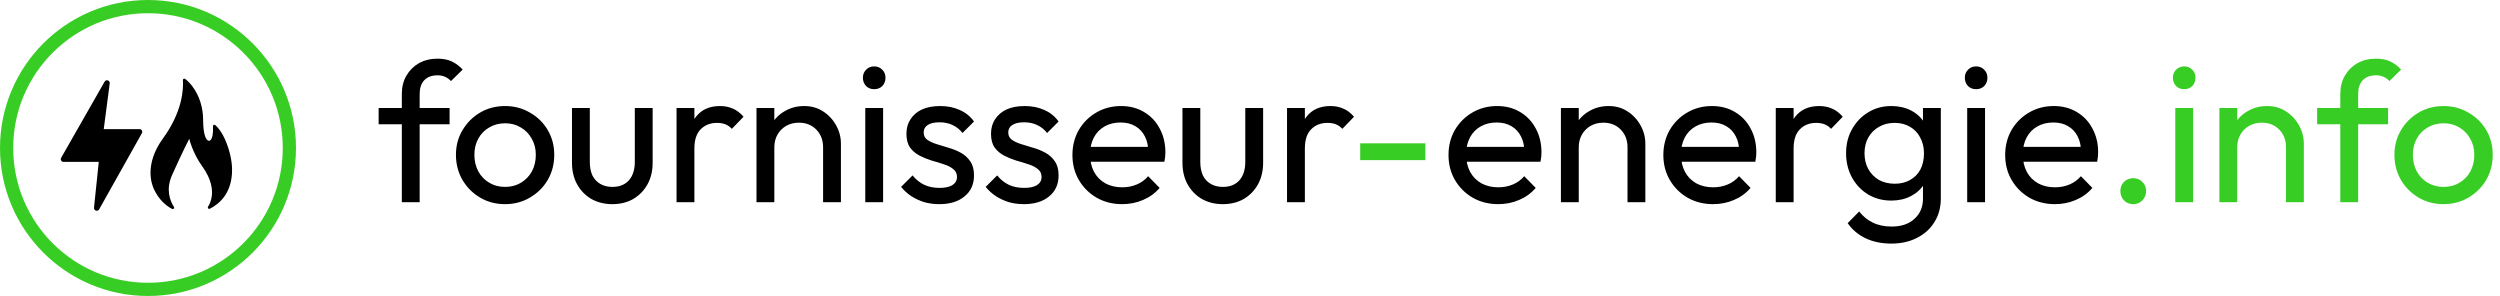
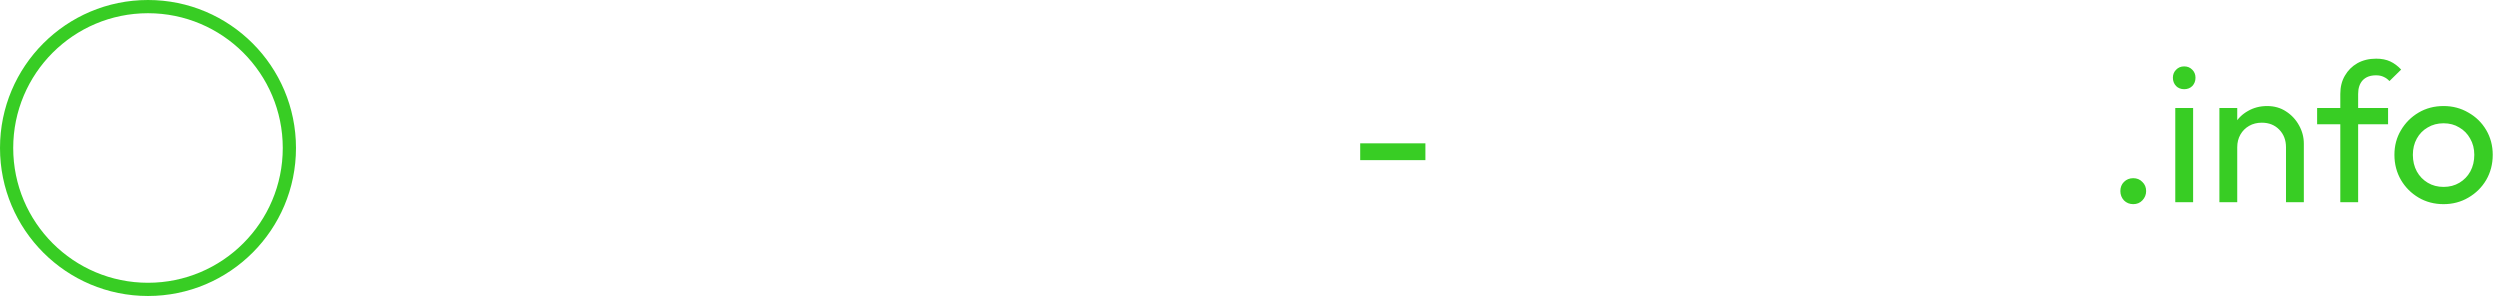
<svg xmlns="http://www.w3.org/2000/svg" width="946" height="112" viewBox="0 0 946 112" fill="none">
-   <path d="M65.131 79.068C65.613 79.324 66.122 78.769 65.827 78.309C64.224 75.814 62.706 71.616 65.124 66.21C69.157 57.193 71.611 52.524 71.611 52.524C71.611 52.524 72.917 57.973 76.455 62.819C79.861 67.482 81.725 73.347 78.72 78.233C78.438 78.692 78.935 79.233 79.414 78.987C83.134 77.084 87.306 73.267 87.777 65.672C87.95 63.351 87.69 60.102 86.388 56.001C84.715 50.804 82.657 48.379 81.467 47.338C81.111 47.026 80.557 47.302 80.586 47.775C80.933 53.382 78.824 54.805 77.623 51.598C77.143 50.317 76.864 48.102 76.864 45.404C76.864 40.912 75.561 36.288 72.688 32.531C71.94 31.554 71.066 30.641 70.063 29.863C69.7 29.581 69.174 29.864 69.207 30.322C69.428 33.367 69.228 42.094 61.572 52.52C54.63 62.19 57.32 69.618 58.274 71.629C60.099 75.483 62.645 77.746 65.131 79.068Z" fill="black" />
-   <path d="M53.692 49.383C53.602 49.224 53.471 49.092 53.313 48.999C53.155 48.907 52.976 48.859 52.793 48.859H39.254L41.523 31.515C41.548 31.283 41.493 31.05 41.369 30.852C41.244 30.655 41.057 30.505 40.837 30.427C40.617 30.349 40.377 30.347 40.156 30.422C39.935 30.497 39.746 30.644 39.618 30.84L23.153 59.687C23.057 59.843 23.004 60.023 23 60.206C22.996 60.39 23.042 60.572 23.131 60.732C23.221 60.893 23.352 61.026 23.511 61.119C23.669 61.212 23.85 61.261 24.033 61.261H37.37L35.572 78.631C35.554 78.862 35.614 79.093 35.743 79.286C35.871 79.479 36.06 79.624 36.281 79.697C36.501 79.77 36.739 79.767 36.958 79.69C37.176 79.612 37.362 79.463 37.486 79.267L53.68 50.423C53.774 50.267 53.824 50.088 53.827 49.905C53.829 49.722 53.782 49.542 53.692 49.383Z" fill="black" />
  <path fill-rule="evenodd" clip-rule="evenodd" d="M112 56C112 86.928 86.928 112 56 112C25.072 112 0 86.928 0 56C0 25.072 25.072 0 56 0C86.928 0 112 25.072 112 56ZM56 107C84.166 107 107 84.166 107 56C107 27.834 84.166 5 56 5C27.834 5 5 27.834 5 56C5 84.166 27.834 107 56 107Z" fill="#38CD24" />
-   <path d="M152.05 76.5V35.55C152.05 32.9 152.625 30.6 153.775 28.65C154.925 26.65 156.5 25.075 158.5 23.925C160.55 22.775 162.925 22.2 165.625 22.2C167.675 22.2 169.45 22.55 170.95 23.25C172.45 23.95 173.825 24.975 175.075 26.325L170.65 30.675C170 29.975 169.275 29.45 168.475 29.1C167.675 28.7 166.7 28.5 165.55 28.5C163.4 28.5 161.725 29.125 160.525 30.375C159.375 31.625 158.8 33.35 158.8 35.55V76.5H152.05ZM143.275 47.025V40.875H170.125V47.025H143.275ZM191.13 77.25C187.63 77.25 184.48 76.425 181.68 74.775C178.88 73.125 176.655 70.9 175.005 68.1C173.355 65.25 172.53 62.075 172.53 58.575C172.53 55.125 173.355 52.025 175.005 49.275C176.655 46.475 178.88 44.25 181.68 42.6C184.48 40.95 187.63 40.125 191.13 40.125C194.58 40.125 197.705 40.95 200.505 42.6C203.355 44.2 205.605 46.4 207.255 49.2C208.905 52 209.73 55.125 209.73 58.575C209.73 62.075 208.905 65.25 207.255 68.1C205.605 70.9 203.355 73.125 200.505 74.775C197.705 76.425 194.58 77.25 191.13 77.25ZM191.13 70.725C193.38 70.725 195.38 70.2 197.13 69.15C198.88 68.1 200.255 66.675 201.255 64.875C202.255 63.025 202.755 60.925 202.755 58.575C202.755 56.275 202.23 54.225 201.18 52.425C200.18 50.625 198.805 49.225 197.055 48.225C195.355 47.175 193.38 46.65 191.13 46.65C188.88 46.65 186.88 47.175 185.13 48.225C183.38 49.225 182.005 50.625 181.005 52.425C180.005 54.225 179.505 56.275 179.505 58.575C179.505 60.925 180.005 63.025 181.005 64.875C182.005 66.675 183.38 68.1 185.13 69.15C186.88 70.2 188.88 70.725 191.13 70.725ZM231.661 77.25C228.761 77.25 226.136 76.6 223.786 75.3C221.486 73.95 219.686 72.1 218.386 69.75C217.086 67.4 216.436 64.675 216.436 61.575V40.875H223.186V61.275C223.186 63.225 223.511 64.925 224.161 66.375C224.861 67.775 225.861 68.85 227.161 69.6C228.461 70.35 229.986 70.725 231.736 70.725C234.386 70.725 236.461 69.9 237.961 68.25C239.461 66.55 240.211 64.225 240.211 61.275V40.875H246.961V61.575C246.961 64.675 246.311 67.4 245.011 69.75C243.711 72.1 241.911 73.95 239.611 75.3C237.361 76.6 234.711 77.25 231.661 77.25ZM256.008 76.5V40.875H262.758V76.5H256.008ZM262.758 56.175L260.208 55.05C260.208 50.5 261.258 46.875 263.358 44.175C265.458 41.475 268.483 40.125 272.433 40.125C274.233 40.125 275.858 40.45 277.308 41.1C278.758 41.7 280.108 42.725 281.358 44.175L276.933 48.75C276.183 47.95 275.358 47.375 274.458 47.025C273.558 46.675 272.508 46.5 271.308 46.5C268.808 46.5 266.758 47.3 265.158 48.9C263.558 50.5 262.758 52.925 262.758 56.175ZM311.457 76.5V55.725C311.457 53.025 310.607 50.8 308.907 49.05C307.207 47.3 305.007 46.425 302.307 46.425C300.507 46.425 298.907 46.825 297.507 47.625C296.107 48.425 295.007 49.525 294.207 50.925C293.407 52.325 293.007 53.925 293.007 55.725L290.232 54.15C290.232 51.45 290.832 49.05 292.032 46.95C293.232 44.85 294.907 43.2 297.057 42C299.207 40.75 301.632 40.125 304.332 40.125C307.032 40.125 309.407 40.8 311.457 42.15C313.557 43.5 315.207 45.275 316.407 47.475C317.607 49.625 318.207 51.925 318.207 54.375V76.5H311.457ZM286.257 76.5V40.875H293.007V76.5H286.257ZM327.421 76.5V40.875H334.171V76.5H327.421ZM330.796 33.75C329.546 33.75 328.521 33.35 327.721 32.55C326.921 31.7 326.521 30.65 326.521 29.4C326.521 28.2 326.921 27.2 327.721 26.4C328.521 25.55 329.546 25.125 330.796 25.125C332.046 25.125 333.071 25.55 333.871 26.4C334.671 27.2 335.071 28.2 335.071 29.4C335.071 30.65 334.671 31.7 333.871 32.55C333.071 33.35 332.046 33.75 330.796 33.75ZM355.443 77.25C353.443 77.25 351.543 77 349.743 76.5C347.993 75.95 346.368 75.2 344.868 74.25C343.368 73.25 342.068 72.075 340.968 70.725L345.318 66.375C346.618 67.975 348.118 69.175 349.818 69.975C351.518 70.725 353.418 71.1 355.518 71.1C357.618 71.1 359.243 70.75 360.393 70.05C361.543 69.3 362.118 68.275 362.118 66.975C362.118 65.675 361.643 64.675 360.693 63.975C359.793 63.225 358.618 62.625 357.168 62.175C355.718 61.675 354.168 61.2 352.518 60.75C350.918 60.25 349.393 59.625 347.943 58.875C346.493 58.125 345.293 57.1 344.343 55.8C343.443 54.5 342.993 52.775 342.993 50.625C342.993 48.475 343.518 46.625 344.568 45.075C345.618 43.475 347.068 42.25 348.918 41.4C350.818 40.55 353.093 40.125 355.743 40.125C358.543 40.125 361.018 40.625 363.168 41.625C365.368 42.575 367.168 44.025 368.568 45.975L364.218 50.325C363.218 49.025 361.968 48.025 360.468 47.325C359.018 46.625 357.368 46.275 355.518 46.275C353.568 46.275 352.068 46.625 351.018 47.325C350.018 47.975 349.518 48.9 349.518 50.1C349.518 51.3 349.968 52.225 350.868 52.875C351.768 53.525 352.943 54.075 354.393 54.525C355.893 54.975 357.443 55.45 359.043 55.95C360.643 56.4 362.168 57.025 363.618 57.825C365.068 58.625 366.243 59.7 367.143 61.05C368.093 62.4 368.568 64.175 368.568 66.375C368.568 69.725 367.368 72.375 364.968 74.325C362.618 76.275 359.443 77.25 355.443 77.25ZM387.45 77.25C385.45 77.25 383.55 77 381.75 76.5C380 75.95 378.375 75.2 376.875 74.25C375.375 73.25 374.075 72.075 372.975 70.725L377.325 66.375C378.625 67.975 380.125 69.175 381.825 69.975C383.525 70.725 385.425 71.1 387.525 71.1C389.625 71.1 391.25 70.75 392.4 70.05C393.55 69.3 394.125 68.275 394.125 66.975C394.125 65.675 393.65 64.675 392.7 63.975C391.8 63.225 390.625 62.625 389.175 62.175C387.725 61.675 386.175 61.2 384.525 60.75C382.925 60.25 381.4 59.625 379.95 58.875C378.5 58.125 377.3 57.1 376.35 55.8C375.45 54.5 375 52.775 375 50.625C375 48.475 375.525 46.625 376.575 45.075C377.625 43.475 379.075 42.25 380.925 41.4C382.825 40.55 385.1 40.125 387.75 40.125C390.55 40.125 393.025 40.625 395.175 41.625C397.375 42.575 399.175 44.025 400.575 45.975L396.225 50.325C395.225 49.025 393.975 48.025 392.475 47.325C391.025 46.625 389.375 46.275 387.525 46.275C385.575 46.275 384.075 46.625 383.025 47.325C382.025 47.975 381.525 48.9 381.525 50.1C381.525 51.3 381.975 52.225 382.875 52.875C383.775 53.525 384.95 54.075 386.4 54.525C387.9 54.975 389.45 55.45 391.05 55.95C392.65 56.4 394.175 57.025 395.625 57.825C397.075 58.625 398.25 59.7 399.15 61.05C400.1 62.4 400.575 64.175 400.575 66.375C400.575 69.725 399.375 72.375 396.975 74.325C394.625 76.275 391.45 77.25 387.45 77.25ZM424.632 77.25C421.082 77.25 417.882 76.45 415.032 74.85C412.182 73.2 409.932 70.975 408.282 68.175C406.632 65.375 405.807 62.2 405.807 58.65C405.807 55.15 406.607 52 408.207 49.2C409.857 46.4 412.057 44.2 414.807 42.6C417.607 40.95 420.732 40.125 424.182 40.125C427.482 40.125 430.382 40.875 432.882 42.375C435.432 43.875 437.407 45.95 438.807 48.6C440.257 51.25 440.982 54.25 440.982 57.6C440.982 58.1 440.957 58.65 440.907 59.25C440.857 59.8 440.757 60.45 440.607 61.2H410.532V55.575H437.007L434.532 57.75C434.532 55.35 434.107 53.325 433.257 51.675C432.407 49.975 431.207 48.675 429.657 47.775C428.107 46.825 426.232 46.35 424.032 46.35C421.732 46.35 419.707 46.85 417.957 47.85C416.207 48.85 414.857 50.25 413.907 52.05C412.957 53.85 412.482 55.975 412.482 58.425C412.482 60.925 412.982 63.125 413.982 65.025C414.982 66.875 416.407 68.325 418.257 69.375C420.107 70.375 422.232 70.875 424.632 70.875C426.632 70.875 428.457 70.525 430.107 69.825C431.807 69.125 433.257 68.075 434.457 66.675L438.807 71.1C437.107 73.1 435.007 74.625 432.507 75.675C430.057 76.725 427.432 77.25 424.632 77.25ZM462.667 77.25C459.767 77.25 457.142 76.6 454.792 75.3C452.492 73.95 450.692 72.1 449.392 69.75C448.092 67.4 447.442 64.675 447.442 61.575V40.875H454.192V61.275C454.192 63.225 454.517 64.925 455.167 66.375C455.867 67.775 456.867 68.85 458.167 69.6C459.467 70.35 460.992 70.725 462.742 70.725C465.392 70.725 467.467 69.9 468.967 68.25C470.467 66.55 471.217 64.225 471.217 61.275V40.875H477.967V61.575C477.967 64.675 477.317 67.4 476.017 69.75C474.717 72.1 472.917 73.95 470.617 75.3C468.367 76.6 465.717 77.25 462.667 77.25ZM487.013 76.5V40.875H493.763V76.5H487.013ZM493.763 56.175L491.213 55.05C491.213 50.5 492.263 46.875 494.363 44.175C496.463 41.475 499.488 40.125 503.438 40.125C505.238 40.125 506.863 40.45 508.313 41.1C509.763 41.7 511.113 42.725 512.363 44.175L507.938 48.75C507.188 47.95 506.363 47.375 505.463 47.025C504.563 46.675 503.513 46.5 502.313 46.5C499.813 46.5 497.763 47.3 496.163 48.9C494.563 50.5 493.763 52.925 493.763 56.175ZM566.941 77.25C563.391 77.25 560.191 76.45 557.341 74.85C554.491 73.2 552.241 70.975 550.591 68.175C548.941 65.375 548.116 62.2 548.116 58.65C548.116 55.15 548.916 52 550.516 49.2C552.166 46.4 554.366 44.2 557.116 42.6C559.916 40.95 563.041 40.125 566.491 40.125C569.791 40.125 572.691 40.875 575.191 42.375C577.741 43.875 579.716 45.95 581.116 48.6C582.566 51.25 583.291 54.25 583.291 57.6C583.291 58.1 583.266 58.65 583.216 59.25C583.166 59.8 583.066 60.45 582.916 61.2H552.841V55.575H579.316L576.841 57.75C576.841 55.35 576.416 53.325 575.566 51.675C574.716 49.975 573.516 48.675 571.966 47.775C570.416 46.825 568.541 46.35 566.341 46.35C564.041 46.35 562.016 46.85 560.266 47.85C558.516 48.85 557.166 50.25 556.216 52.05C555.266 53.85 554.791 55.975 554.791 58.425C554.791 60.925 555.291 63.125 556.291 65.025C557.291 66.875 558.716 68.325 560.566 69.375C562.416 70.375 564.541 70.875 566.941 70.875C568.941 70.875 570.766 70.525 572.416 69.825C574.116 69.125 575.566 68.075 576.766 66.675L581.116 71.1C579.416 73.1 577.316 74.625 574.816 75.675C572.366 76.725 569.741 77.25 566.941 77.25ZM615.851 76.5V55.725C615.851 53.025 615.001 50.8 613.301 49.05C611.601 47.3 609.401 46.425 606.701 46.425C604.901 46.425 603.301 46.825 601.901 47.625C600.501 48.425 599.401 49.525 598.601 50.925C597.801 52.325 597.401 53.925 597.401 55.725L594.626 54.15C594.626 51.45 595.226 49.05 596.426 46.95C597.626 44.85 599.301 43.2 601.451 42C603.601 40.75 606.026 40.125 608.726 40.125C611.426 40.125 613.801 40.8 615.851 42.15C617.951 43.5 619.601 45.275 620.801 47.475C622.001 49.625 622.601 51.925 622.601 54.375V76.5H615.851ZM590.651 76.5V40.875H597.401V76.5H590.651ZM648.24 77.25C644.69 77.25 641.49 76.45 638.64 74.85C635.79 73.2 633.54 70.975 631.89 68.175C630.24 65.375 629.415 62.2 629.415 58.65C629.415 55.15 630.215 52 631.815 49.2C633.465 46.4 635.665 44.2 638.415 42.6C641.215 40.95 644.34 40.125 647.79 40.125C651.09 40.125 653.99 40.875 656.49 42.375C659.04 43.875 661.015 45.95 662.415 48.6C663.865 51.25 664.59 54.25 664.59 57.6C664.59 58.1 664.565 58.65 664.515 59.25C664.465 59.8 664.365 60.45 664.215 61.2H634.14V55.575H660.615L658.14 57.75C658.14 55.35 657.715 53.325 656.865 51.675C656.015 49.975 654.815 48.675 653.265 47.775C651.715 46.825 649.84 46.35 647.64 46.35C645.34 46.35 643.315 46.85 641.565 47.85C639.815 48.85 638.465 50.25 637.515 52.05C636.565 53.85 636.09 55.975 636.09 58.425C636.09 60.925 636.59 63.125 637.59 65.025C638.59 66.875 640.015 68.325 641.865 69.375C643.715 70.375 645.84 70.875 648.24 70.875C650.24 70.875 652.065 70.525 653.715 69.825C655.415 69.125 656.865 68.075 658.065 66.675L662.415 71.1C660.715 73.1 658.615 74.625 656.115 75.675C653.665 76.725 651.04 77.25 648.24 77.25ZM671.95 76.5V40.875H678.7V76.5H671.95ZM678.7 56.175L676.15 55.05C676.15 50.5 677.2 46.875 679.3 44.175C681.4 41.475 684.425 40.125 688.375 40.125C690.175 40.125 691.8 40.45 693.25 41.1C694.7 41.7 696.05 42.725 697.3 44.175L692.875 48.75C692.125 47.95 691.3 47.375 690.4 47.025C689.5 46.675 688.45 46.5 687.25 46.5C684.75 46.5 682.7 47.3 681.1 48.9C679.5 50.5 678.7 52.925 678.7 56.175ZM715.656 92.175C712.006 92.175 708.756 91.5 705.906 90.15C703.106 88.8 700.856 86.9 699.156 84.45L703.506 80.025C704.956 81.875 706.681 83.275 708.681 84.225C710.681 85.225 713.056 85.725 715.806 85.725C719.456 85.725 722.331 84.75 724.431 82.8C726.581 80.9 727.656 78.325 727.656 75.075V66.225L728.856 58.2L727.656 50.25V40.875H734.406V75.075C734.406 78.475 733.606 81.45 732.006 84C730.456 86.55 728.256 88.55 725.406 90C722.606 91.45 719.356 92.175 715.656 92.175ZM715.656 75.9C712.406 75.9 709.481 75.125 706.881 73.575C704.331 72.025 702.306 69.9 700.806 67.2C699.306 64.45 698.556 61.375 698.556 57.975C698.556 54.575 699.306 51.55 700.806 48.9C702.306 46.2 704.331 44.075 706.881 42.525C709.481 40.925 712.406 40.125 715.656 40.125C718.456 40.125 720.931 40.675 723.081 41.775C725.231 42.875 726.931 44.425 728.181 46.425C729.481 48.375 730.181 50.675 730.281 53.325V62.775C730.131 65.375 729.406 67.675 728.106 69.675C726.856 71.625 725.156 73.15 723.006 74.25C720.856 75.35 718.406 75.9 715.656 75.9ZM717.006 69.525C719.206 69.525 721.131 69.05 722.781 68.1C724.481 67.15 725.781 65.825 726.681 64.125C727.581 62.375 728.031 60.35 728.031 58.05C728.031 55.75 727.556 53.75 726.606 52.05C725.706 50.3 724.431 48.95 722.781 48C721.131 47 719.181 46.5 716.931 46.5C714.681 46.5 712.706 47 711.006 48C709.306 48.95 707.956 50.3 706.956 52.05C706.006 53.75 705.531 55.725 705.531 57.975C705.531 60.225 706.006 62.225 706.956 63.975C707.956 65.725 709.306 67.1 711.006 68.1C712.756 69.05 714.756 69.525 717.006 69.525ZM744.388 76.5V40.875H751.138V76.5H744.388ZM747.763 33.75C746.513 33.75 745.488 33.35 744.688 32.55C743.888 31.7 743.488 30.65 743.488 29.4C743.488 28.2 743.888 27.2 744.688 26.4C745.488 25.55 746.513 25.125 747.763 25.125C749.013 25.125 750.038 25.55 750.838 26.4C751.638 27.2 752.038 28.2 752.038 29.4C752.038 30.65 751.638 31.7 750.838 32.55C750.038 33.35 749.013 33.75 747.763 33.75ZM777.586 77.25C774.036 77.25 770.836 76.45 767.986 74.85C765.136 73.2 762.886 70.975 761.236 68.175C759.586 65.375 758.761 62.2 758.761 58.65C758.761 55.15 759.561 52 761.161 49.2C762.811 46.4 765.011 44.2 767.761 42.6C770.561 40.95 773.686 40.125 777.136 40.125C780.436 40.125 783.336 40.875 785.836 42.375C788.386 43.875 790.361 45.95 791.761 48.6C793.211 51.25 793.936 54.25 793.936 57.6C793.936 58.1 793.911 58.65 793.861 59.25C793.811 59.8 793.711 60.45 793.561 61.2H763.486V55.575H789.961L787.486 57.75C787.486 55.35 787.061 53.325 786.211 51.675C785.361 49.975 784.161 48.675 782.611 47.775C781.061 46.825 779.186 46.35 776.986 46.35C774.686 46.35 772.661 46.85 770.911 47.85C769.161 48.85 767.811 50.25 766.861 52.05C765.911 53.85 765.436 55.975 765.436 58.425C765.436 60.925 765.936 63.125 766.936 65.025C767.936 66.875 769.361 68.325 771.211 69.375C773.061 70.375 775.186 70.875 777.586 70.875C779.586 70.875 781.411 70.525 783.061 69.825C784.761 69.125 786.211 68.075 787.411 66.675L791.761 71.1C790.061 73.1 787.961 74.625 785.461 75.675C783.011 76.725 780.386 77.25 777.586 77.25Z" fill="black" />
  <path d="M514.699 60.6V54.225H539.374V60.6H514.699ZM807.221 77.25C805.821 77.25 804.646 76.775 803.696 75.825C802.796 74.825 802.346 73.65 802.346 72.3C802.346 70.9 802.796 69.75 803.696 68.85C804.646 67.9 805.821 67.425 807.221 67.425C808.621 67.425 809.771 67.9 810.671 68.85C811.621 69.75 812.096 70.9 812.096 72.3C812.096 73.65 811.621 74.825 810.671 75.825C809.771 76.775 808.621 77.25 807.221 77.25ZM823.124 76.5V40.875H829.874V76.5H823.124ZM826.499 33.75C825.249 33.75 824.224 33.35 823.424 32.55C822.624 31.7 822.224 30.65 822.224 29.4C822.224 28.2 822.624 27.2 823.424 26.4C824.224 25.55 825.249 25.125 826.499 25.125C827.749 25.125 828.774 25.55 829.574 26.4C830.374 27.2 830.774 28.2 830.774 29.4C830.774 30.65 830.374 31.7 829.574 32.55C828.774 33.35 827.749 33.75 826.499 33.75ZM865.021 76.5V55.725C865.021 53.025 864.171 50.8 862.471 49.05C860.771 47.3 858.571 46.425 855.871 46.425C854.071 46.425 852.471 46.825 851.071 47.625C849.671 48.425 848.571 49.525 847.771 50.925C846.971 52.325 846.571 53.925 846.571 55.725L843.796 54.15C843.796 51.45 844.396 49.05 845.596 46.95C846.796 44.85 848.471 43.2 850.621 42C852.771 40.75 855.196 40.125 857.896 40.125C860.596 40.125 862.971 40.8 865.021 42.15C867.121 43.5 868.771 45.275 869.971 47.475C871.171 49.625 871.771 51.925 871.771 54.375V76.5H865.021ZM839.821 76.5V40.875H846.571V76.5H839.821ZM885.571 76.5V35.55C885.571 32.9 886.146 30.6 887.296 28.65C888.446 26.65 890.021 25.075 892.021 23.925C894.071 22.775 896.446 22.2 899.146 22.2C901.196 22.2 902.971 22.55 904.471 23.25C905.971 23.95 907.346 24.975 908.596 26.325L904.171 30.675C903.521 29.975 902.796 29.45 901.996 29.1C901.196 28.7 900.221 28.5 899.071 28.5C896.921 28.5 895.246 29.125 894.046 30.375C892.896 31.625 892.321 33.35 892.321 35.55V76.5H885.571ZM876.796 47.025V40.875H903.646V47.025H876.796ZM924.651 77.25C921.151 77.25 918.001 76.425 915.201 74.775C912.401 73.125 910.176 70.9 908.526 68.1C906.876 65.25 906.051 62.075 906.051 58.575C906.051 55.125 906.876 52.025 908.526 49.275C910.176 46.475 912.401 44.25 915.201 42.6C918.001 40.95 921.151 40.125 924.651 40.125C928.101 40.125 931.226 40.95 934.026 42.6C936.876 44.2 939.126 46.4 940.776 49.2C942.426 52 943.251 55.125 943.251 58.575C943.251 62.075 942.426 65.25 940.776 68.1C939.126 70.9 936.876 73.125 934.026 74.775C931.226 76.425 928.101 77.25 924.651 77.25ZM924.651 70.725C926.901 70.725 928.901 70.2 930.651 69.15C932.401 68.1 933.776 66.675 934.776 64.875C935.776 63.025 936.276 60.925 936.276 58.575C936.276 56.275 935.751 54.225 934.701 52.425C933.701 50.625 932.326 49.225 930.576 48.225C928.876 47.175 926.901 46.65 924.651 46.65C922.401 46.65 920.401 47.175 918.651 48.225C916.901 49.225 915.526 50.625 914.526 52.425C913.526 54.225 913.026 56.275 913.026 58.575C913.026 60.925 913.526 63.025 914.526 64.875C915.526 66.675 916.901 68.1 918.651 69.15C920.401 70.2 922.401 70.725 924.651 70.725Z" fill="#38CD24" />
</svg>